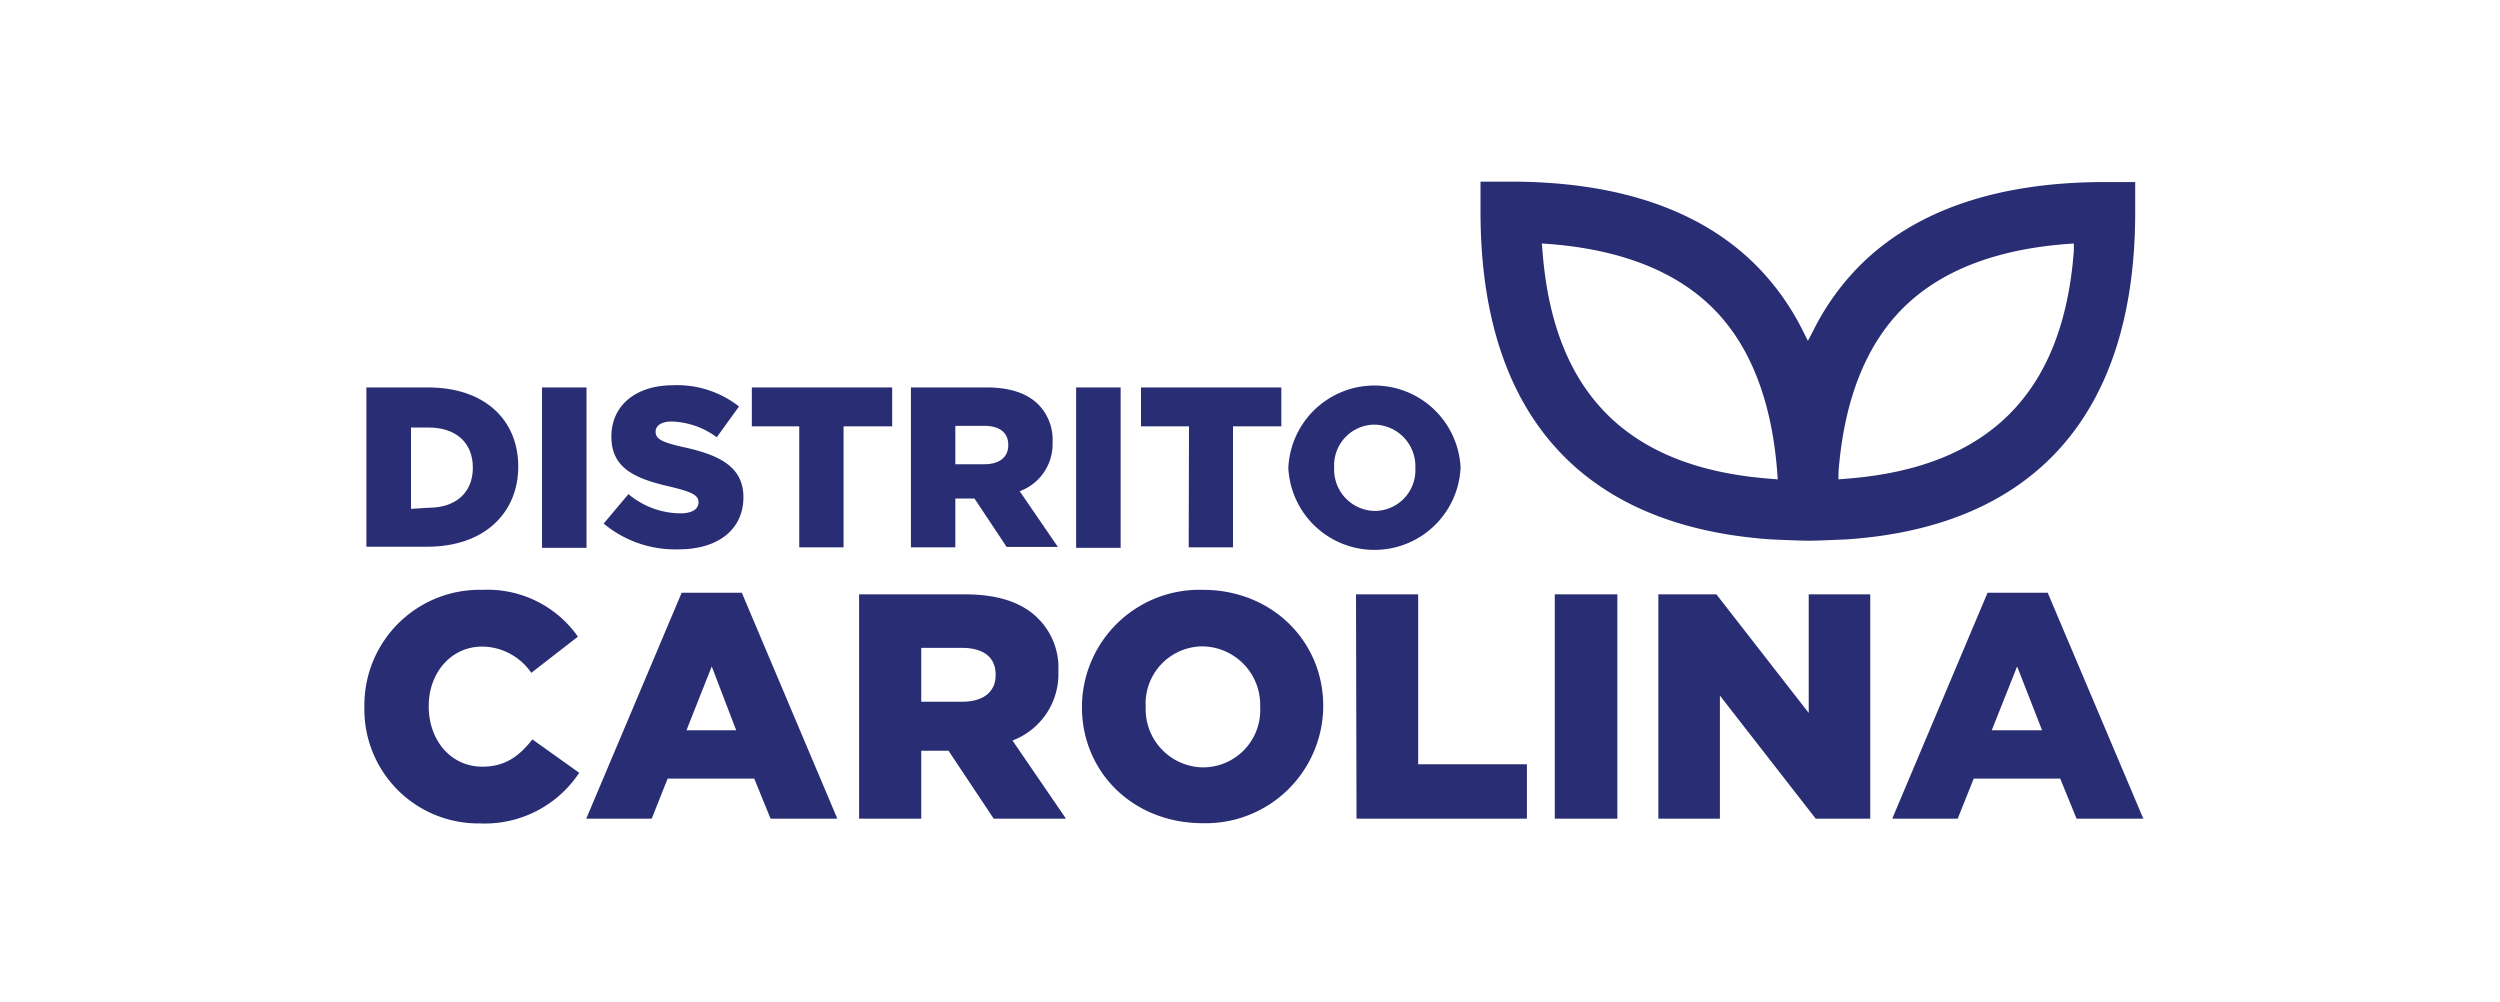
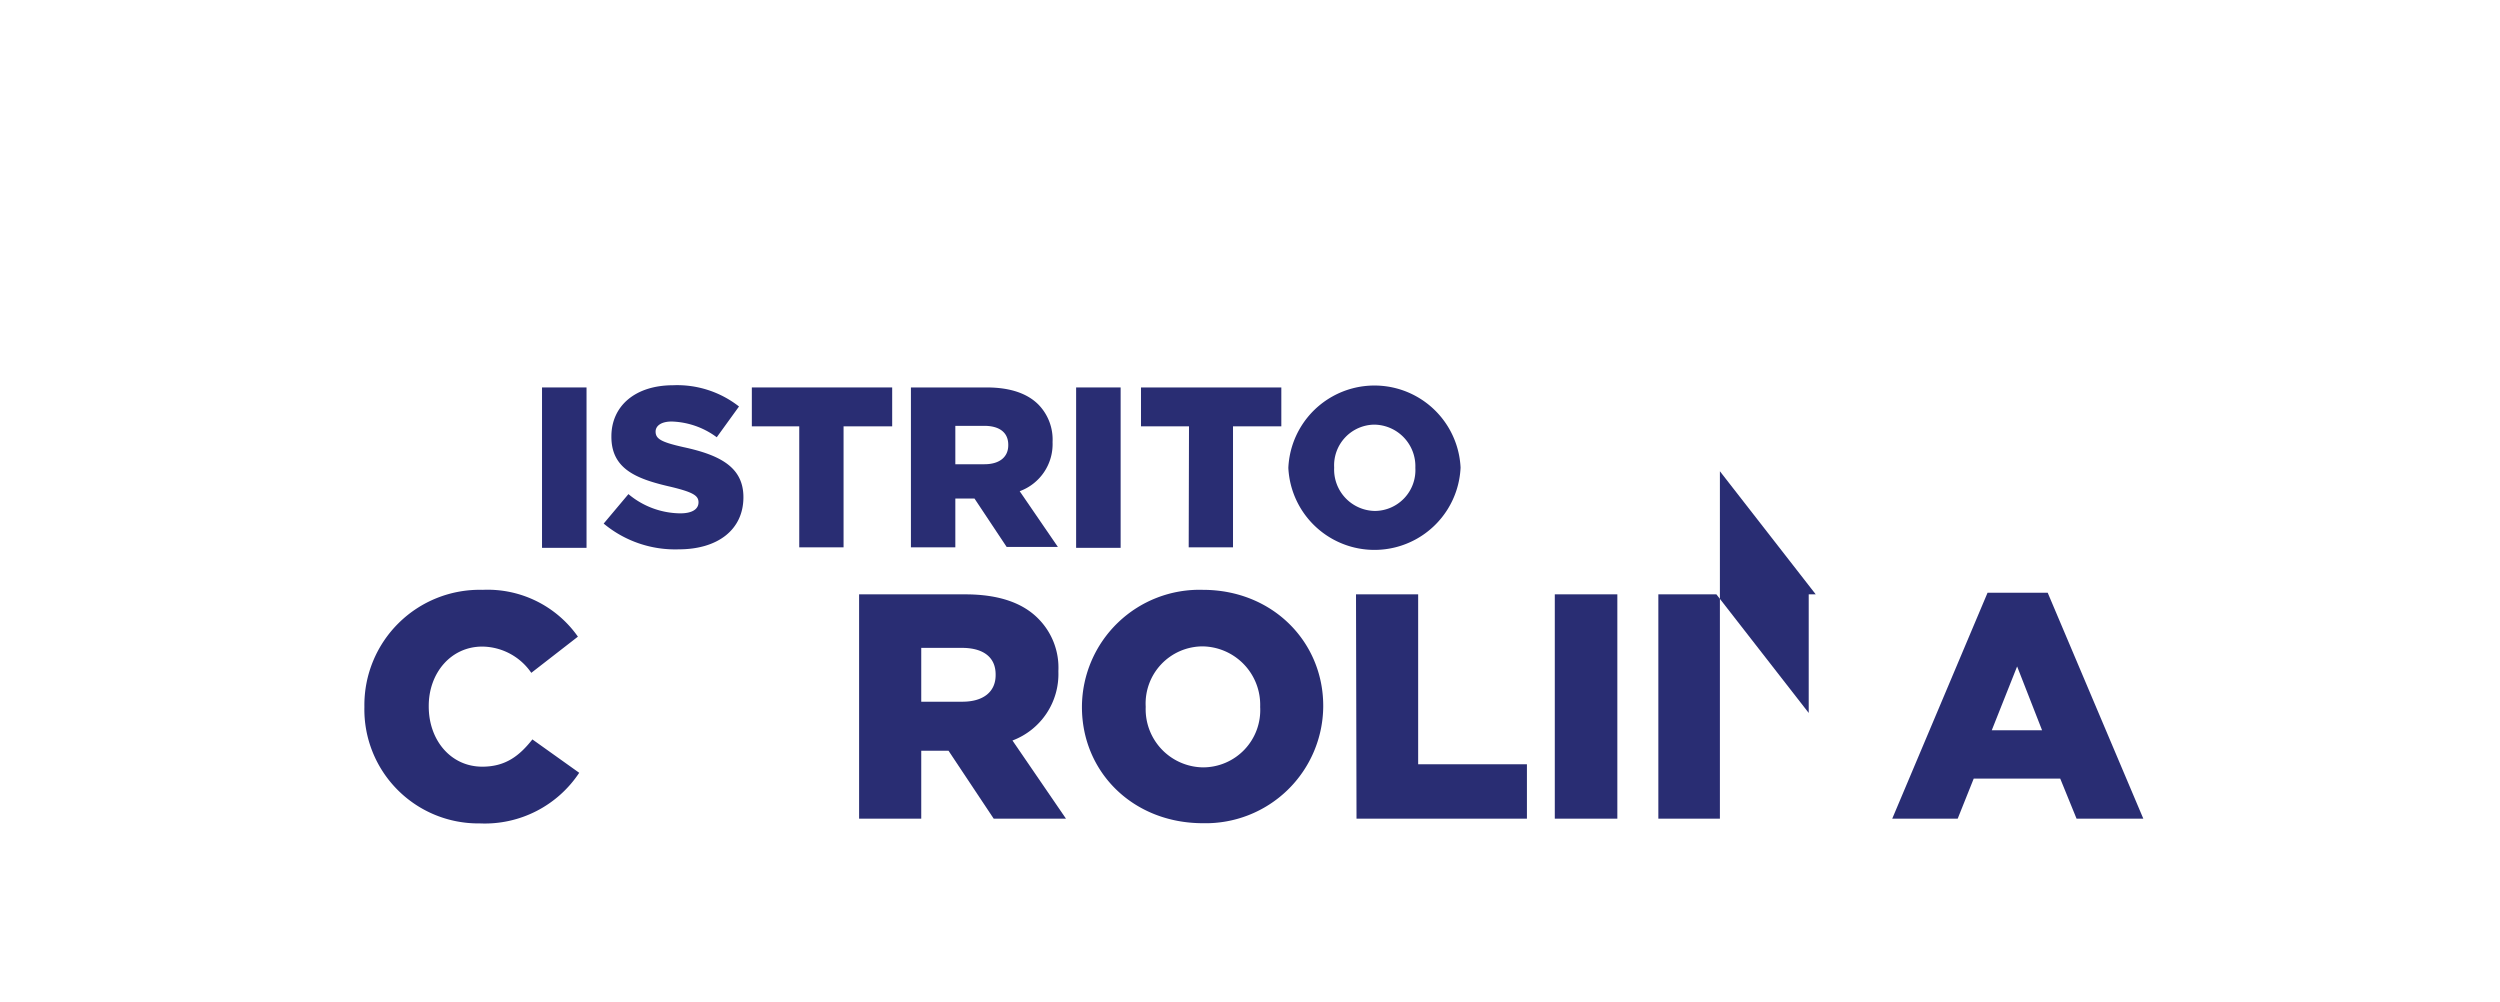
<svg xmlns="http://www.w3.org/2000/svg" id="Capa_1" data-name="Capa 1" viewBox="0 0 249.39 100">
  <defs>
    <style>.cls-1{fill:#292d73;}</style>
  </defs>
-   <path class="cls-1" d="M180.35,34l-.55-1.09a25,25,0,0,0-4.63-6.45c-5.53-5.53-13.77-8.34-24.48-8.34h-3v3c0,20.09,10,31.39,29,32.69,0,0,2.82.13,3.74.13s3.72-.13,3.75-.13C203,52.55,213,41.25,213,21.16v-3h-3c-10.71,0-18.95,2.81-24.48,8.34a24.94,24.94,0,0,0-4.62,6.45Zm-3.72,13.76c-14.25-1.07-21.69-8.51-22.76-22.76l-.06-.71.72.05c7.14.55,12.64,2.71,16.35,6.41s5.86,9.21,6.41,16.35l.05.72Zm6.77-.66c.55-7.14,2.71-12.64,6.42-16.35s9.2-5.86,16.34-6.41l.72-.05,0,.71c-1.07,14.25-8.52,21.69-22.77,22.76l-.71.06Z" />
-   <path class="cls-1" d="M36.55,38.65H42.7c5.7,0,9,3.28,9,7.89v0c0,4.6-3.35,8-9.09,8H36.55Zm6.22,12c2.64,0,4.4-1.46,4.4-4v0c0-2.55-1.76-4-4.4-4H41v8.11Z" />
  <path class="cls-1" d="M54.07,38.65h4.44v16H54.07Z" />
  <path class="cls-1" d="M60.22,52.23l2.47-2.94a8.16,8.16,0,0,0,5.17,1.92c1.18,0,1.82-.41,1.82-1.1v0c0-.66-.52-1-2.69-1.53-3.39-.77-6-1.73-6-5v-.05c0-3,2.34-5.1,6.17-5.1a10,10,0,0,1,6.56,2.12L71.5,43.62A7.93,7.93,0,0,0,67,42.05c-1.07,0-1.6.45-1.6,1v0c0,.73.55,1.05,2.76,1.55,3.67.79,6,2,6,5v0c0,3.26-2.58,5.2-6.45,5.2A11.13,11.13,0,0,1,60.22,52.23Z" />
  <path class="cls-1" d="M79.73,42.53H75V38.65h14v3.88H84.15V54.6H79.73Z" />
  <path class="cls-1" d="M90.87,38.65h7.55c2.43,0,4.12.64,5.19,1.73A5,5,0,0,1,105,44.1v0a5,5,0,0,1-3.28,4.9l3.81,5.56h-5.11l-3.21-4.83H95.3V54.6H90.87Zm7.34,7.66c1.51,0,2.37-.73,2.37-1.89v-.05c0-1.25-.91-1.89-2.39-1.89H95.3v3.83Z" />
  <path class="cls-1" d="M107.35,38.65h4.44v16h-4.44Z" />
  <path class="cls-1" d="M118.61,42.53h-4.79V38.65h14v3.88H123V54.6h-4.42Z" />
  <path class="cls-1" d="M128.52,46.67v0a8.6,8.6,0,0,1,17.18-.05v.05a8.6,8.6,0,0,1-17.18,0Zm12.67,0v0a4.15,4.15,0,0,0-4.1-4.31,4.06,4.06,0,0,0-4,4.26v.05a4.13,4.13,0,0,0,4.07,4.3A4.07,4.07,0,0,0,141.19,46.67Z" />
  <path class="cls-1" d="M36.35,70.54v-.06a11.5,11.5,0,0,1,11.8-11.64,11,11,0,0,1,9.5,4.67L53,67.12a6,6,0,0,0-4.89-2.62c-3.14,0-5.34,2.65-5.34,5.91v.07c0,3.36,2.2,6,5.34,6,2.33,0,3.71-1.09,5-2.72l4.67,3.33a11.29,11.29,0,0,1-9.92,5.05A11.37,11.37,0,0,1,36.35,70.54Z" />
-   <path class="cls-1" d="M68,59.13h6l9.53,22.54H76.87l-1.63-4H66.6l-1.59,4H58.48Zm5.44,13.72L71,66.48l-2.52,6.37Z" />
  <path class="cls-1" d="M85.7,59.29H96.28c3.43,0,5.79.89,7.3,2.43a6.93,6.93,0,0,1,2,5.21V67A7.08,7.08,0,0,1,101,73.87l5.34,7.8H99.13l-4.51-6.78H91.9v6.78H85.7ZM96,70c2.11,0,3.32-1,3.32-2.65v-.07c0-1.76-1.28-2.65-3.36-2.65H91.9V70Z" />
  <path class="cls-1" d="M107.93,70.54v-.06A11.72,11.72,0,0,1,120,58.84c6.91,0,12,5.15,12,11.57v.07A11.73,11.73,0,0,1,120,82.12C113,82.12,107.93,77,107.93,70.54Zm17.78,0v-.06a5.83,5.83,0,0,0-5.76-6,5.7,5.7,0,0,0-5.66,6v.07a5.8,5.8,0,0,0,5.72,6A5.71,5.71,0,0,0,125.71,70.54Z" />
  <path class="cls-1" d="M135.27,59.29h6.2V76.24h10.85v5.43h-17Z" />
  <path class="cls-1" d="M155.1,59.29h6.24V81.67H155.1Z" />
-   <path class="cls-1" d="M165.43,59.29h5.79l9.21,11.83V59.29h6.14V81.67h-5.44l-9.56-12.28V81.67h-6.14Z" />
+   <path class="cls-1" d="M165.43,59.29h5.79l9.21,11.83V59.29h6.14h-5.44l-9.56-12.28V81.67h-6.14Z" />
  <path class="cls-1" d="M198.27,59.13h6l9.54,22.54h-6.66l-1.63-4h-8.63l-1.6,4h-6.53Zm5.44,13.72-2.49-6.37-2.53,6.37Z" />
</svg>